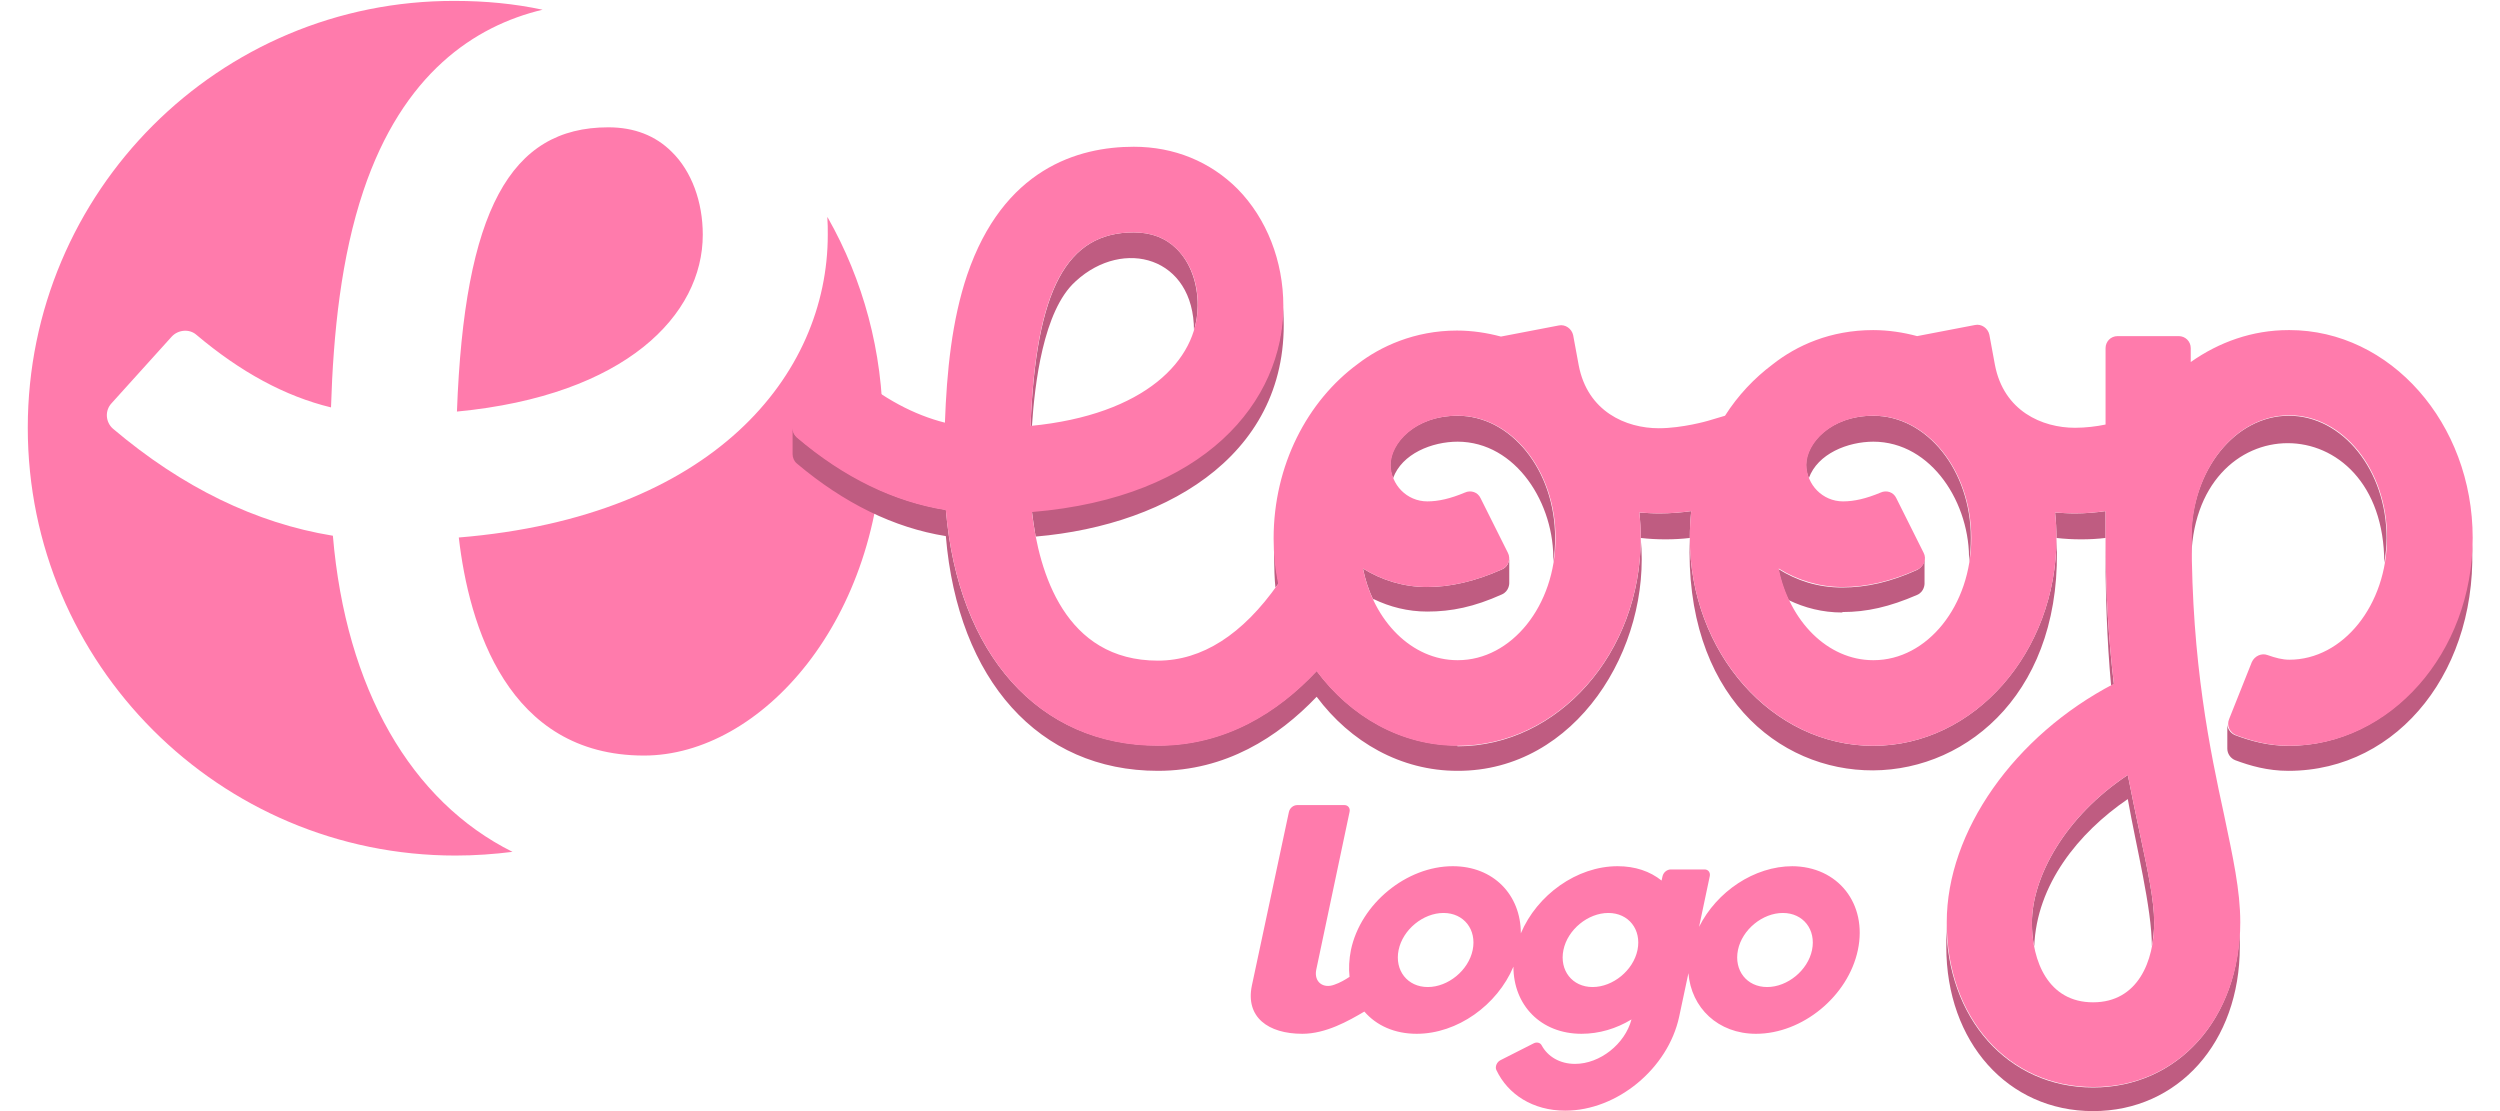
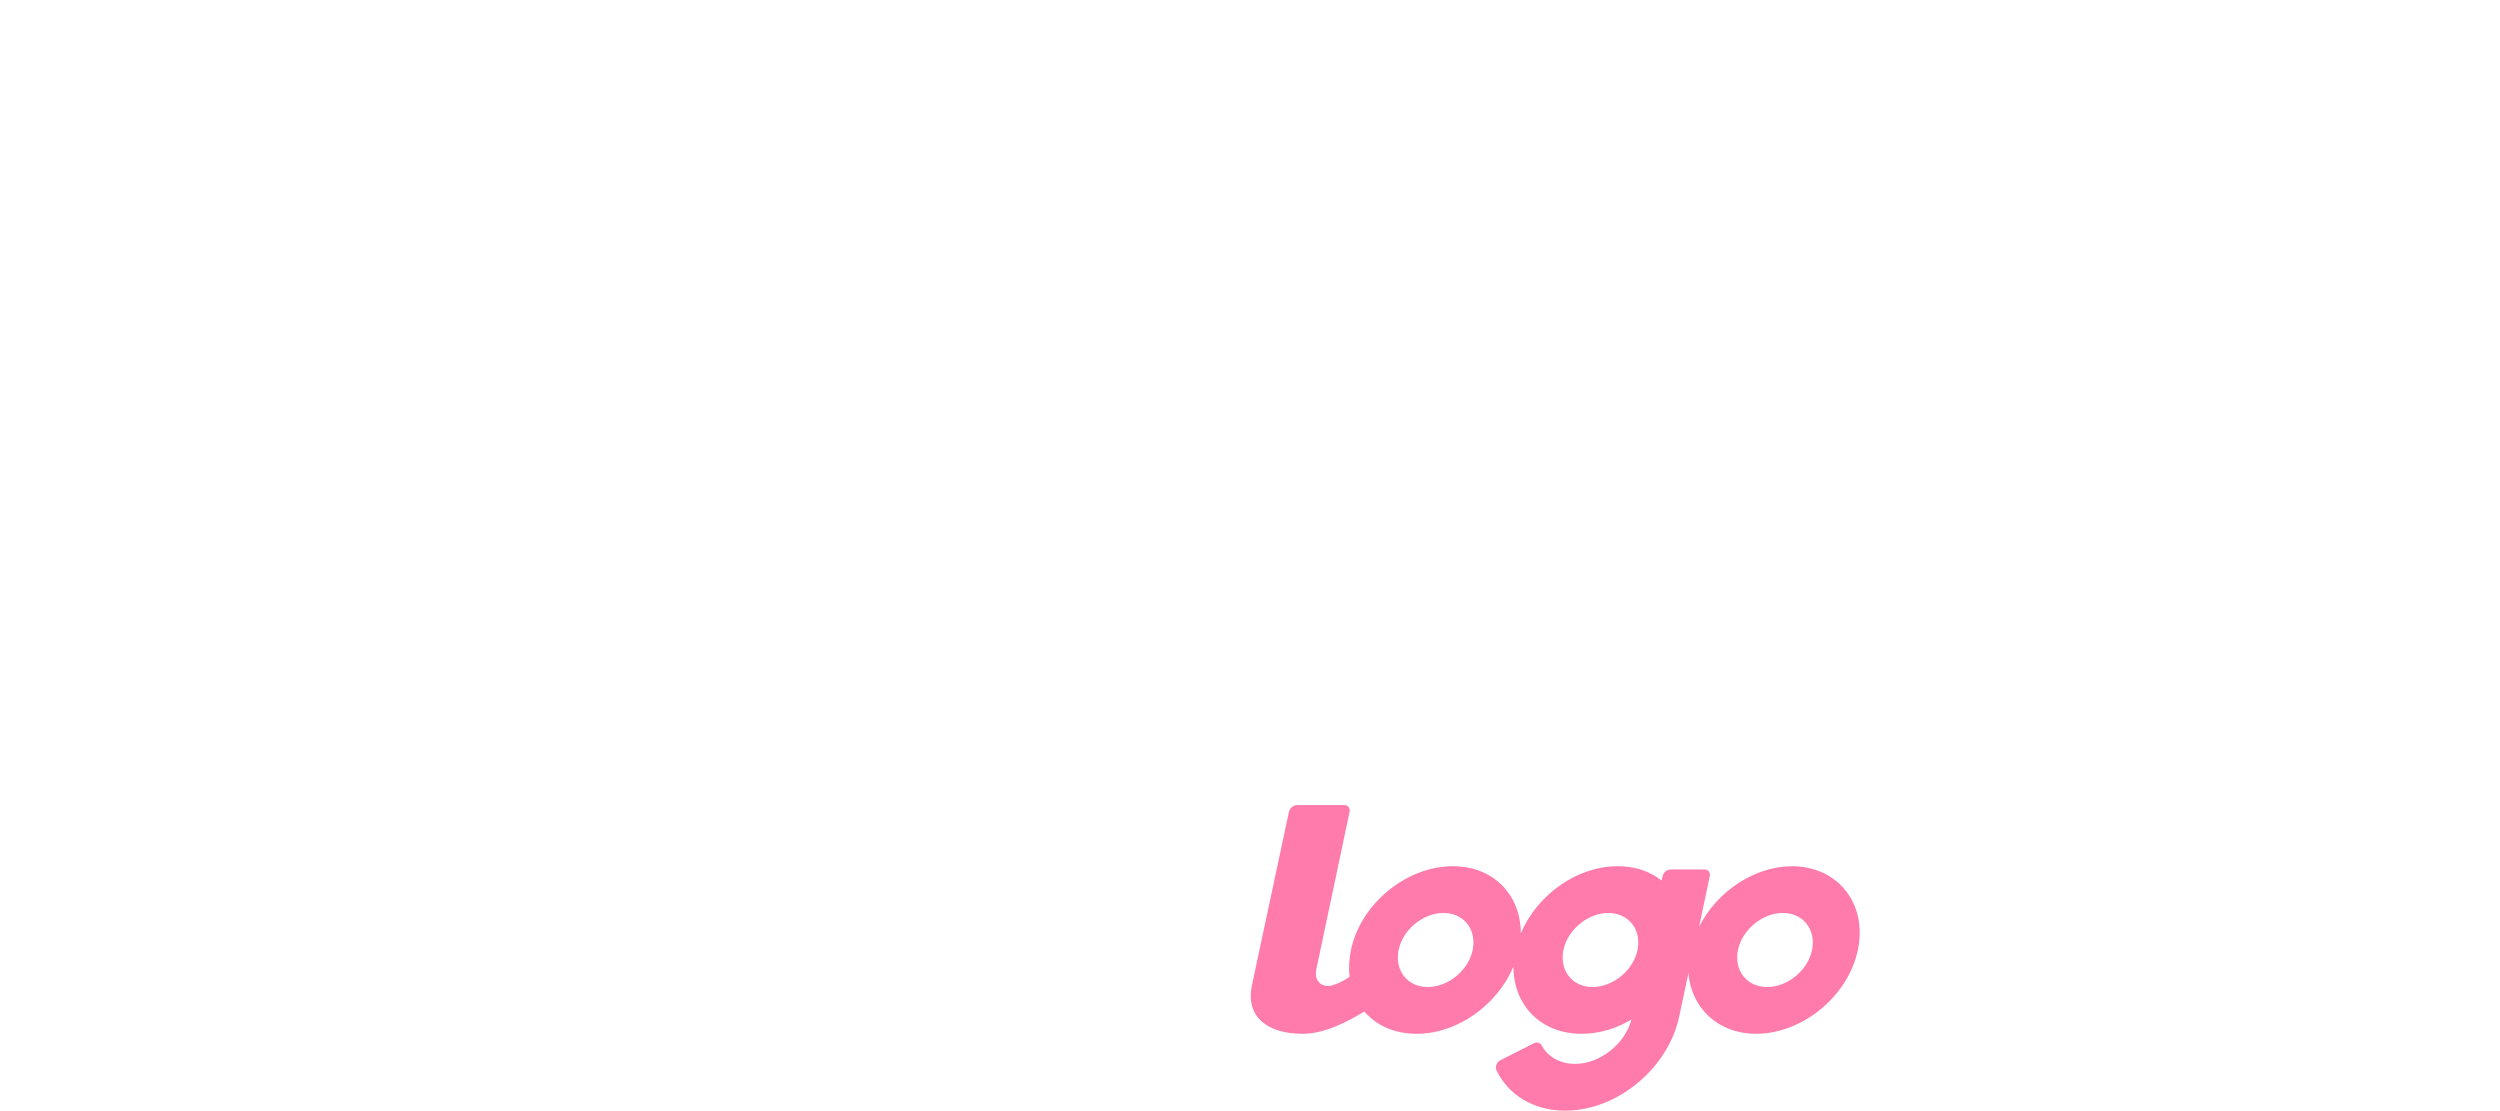
<svg xmlns="http://www.w3.org/2000/svg" id="Layer_1" data-name="Layer 1" viewBox="0 0 54 24">
  <defs>
    <style>
      .cls-1 {
        fill: #ff7bac;
      }

      .cls-2 {
        fill: #bf5c81;
      }
    </style>
  </defs>
-   <path class="cls-1" d="M17.88,4.7c.76,1.34,1.19,2.89,1.19,4.54,0,4.16-2.64,7.08-5.16,7.08-2.95,0-3.78-2.81-4-4.71,5.49-.45,7.97-3.51,7.97-6.54,0-.13,0-.25-.01-.38ZM7.18,11.57c-1.65-.27-3.24-1.04-4.74-2.31-.16-.14-.18-.39-.03-.55l1.3-1.44c.14-.15.38-.17.53-.04.96.81,1.92,1.33,2.91,1.57.05-1.62.22-3.25.7-4.68.85-2.53,2.4-3.56,3.87-3.91-.61-.13-1.24-.19-1.89-.19C4.73,0,.6,4.14.6,9.24s4.14,9.24,9.24,9.24c.42,0,.83-.03,1.23-.08-2.19-1.09-3.6-3.52-3.88-6.83ZM9.87,8.89c3.65-.35,5.31-2.09,5.31-3.82,0-.71-.24-1.37-.67-1.79-.35-.35-.81-.53-1.37-.53-2.12,0-3.11,1.8-3.27,6.14Z" />
  <g>
-     <path class="cls-2" d="M29.66,12.95c-.1-.21-.17-.43-.22-.67.4.25.88.4,1.38.4s1.04-.12,1.62-.38c.1-.04.16-.14.16-.25v.55s0,.17-.16.24c-.6.27-1.09.37-1.61.37-.42,0-.81-.1-1.16-.27ZM31.48,9.54c1.27,0,2.11,1.35,2.07,2.6.03-.17.04-.34.04-.52,0-1.46-.95-2.64-2.11-2.64-.92,0-1.45.59-1.45,1.06,0,.1.02.2.06.29.19-.53.84-.79,1.4-.79ZM23.24,6.07c1.03-.94,2.55-.52,2.55,1.07.05-.18.08-.36.08-.54,0-.49-.16-.93-.45-1.22-.24-.24-.55-.36-.93-.36-1.45,0-2.11,1.23-2.23,4.18.01,0,.02,0,.03,0,.06-.89.24-2.49.94-3.12ZM45.6,14.81s.04-.02.06-.03c-.11-.92-.18-1.96-.18-3.16-.01,1.07.03,2.23.12,3.19ZM43.89,19.93c0,.17.01.35.05.51.05-1.33.95-2.45,2.02-3.18.18,1.02.52,2.36.52,3.18.03-.17.05-.34.05-.51,0-.49-.14-1.13-.31-1.93-.08-.38-.17-.8-.26-1.26-1.36.9-2.07,2.21-2.07,3.19ZM45.21,23.49c-1.84,0-3.17-1.5-3.17-3.56v.52c0,2.06,1.33,3.55,3.17,3.55s3.17-1.49,3.17-3.55v-.51c0,2.06-1.34,3.55-3.17,3.55ZM51.5,12.16c.03-.17.05-.36.05-.54,0-1.46-.95-2.64-2.11-2.64s-2.11,1.18-2.11,2.64c0,.19,0,.37,0,.54,0-3.45,4.17-3.45,4.17,0ZM53.39,11.62c0,2.47-1.78,4.49-3.96,4.49-.45,0-.83-.11-1.15-.23-.1-.04-.17-.14-.17-.24v.53c0,.11.07.21.17.25.32.12.7.23,1.15.23,2.4,0,4.14-2.23,3.96-5.02ZM22.29,11.05c.02.17.05.36.08.54,2.93-.25,5.61-1.87,5.34-5,0,0,0,0,0,0,0,0,0,0,0,0,0,2.06-1.69,4.14-5.43,4.45ZM35.84,11.09c-.15,0-.29-.01-.43-.02.02.18.03.37.03.55.34.04.73.04,1.06,0,0-.2.01-.39.03-.58-.21.03-.45.05-.69.05ZM44.42,11.62c.34.04.73.04,1.06,0v-.58c-.21.03-.43.05-.66.05-.15,0-.29-.01-.43-.02.02.18.03.37.03.55h0c0,2.47-1.78,4.49-3.96,4.49s-3.96-2.01-3.96-4.49c-.13,3.37,1.91,5.03,3.96,5.02,2.07-.01,4.13-1.75,3.96-5.02ZM31.48,16.1c-1.22,0-2.31-.63-3.04-1.61-.84.89-1.97,1.61-3.43,1.61-2.58,0-4.32-1.97-4.58-5.09-1.12-.18-2.2-.71-3.22-1.57-.06-.05-.09-.12-.09-.19v.56c0,.07.03.15.09.2,1.02.86,2.1,1.39,3.22,1.57.26,3.11,2.01,5.07,4.58,5.07,1.46,0,2.59-.72,3.43-1.6.73.98,1.82,1.6,3.04,1.6,2.56.01,4.19-2.65,3.96-5.02,0,2.47-1.78,4.49-3.96,4.49ZM27.55,12.69s.05-.06.07-.09c-.07-.34-.09-.64-.1-.97,0,0-.01.71.03,1.07ZM39.8,13.22c.52,0,1.01-.11,1.61-.37.16-.07.16-.24.16-.24v-.55c0,.1-.06.2-.16.25-.57.26-1.09.38-1.62.38s-.98-.15-1.38-.4c.05.24.12.46.22.67.35.17.74.27,1.16.27ZM40.46,9.54c1.27,0,2.11,1.35,2.07,2.6.03-.17.04-.34.04-.52,0-1.46-.95-2.64-2.11-2.64-.92,0-1.45.59-1.45,1.06,0,.1.02.2.06.29.19-.53.84-.79,1.4-.79Z" />
-     <path class="cls-1" d="M49.43,7.13c-.78,0-1.5.26-2.11.69v-.3c0-.15-.12-.26-.26-.26h-1.32c-.15,0-.26.12-.26.26v1.65c-.19.04-.43.07-.66.07-.71,0-1.54-.36-1.73-1.36l-.12-.65c-.03-.14-.17-.24-.31-.21l-1.25.24c-.3-.08-.62-.13-.95-.13-.92,0-1.65.33-2.17.74-.4.3-.75.67-1.03,1.11l-.37.11s-.55.16-1.06.16c-.71,0-1.54-.36-1.73-1.36l-.12-.65c-.03-.14-.17-.24-.31-.21l-1.25.24c-.3-.08-.62-.13-.95-.13-.92,0-1.66.35-2.14.72-1.09.8-1.82,2.19-1.82,3.77,0,.34.03.66.1.98-.77,1.1-1.65,1.66-2.6,1.66-2.01,0-2.57-1.91-2.72-3.21,3.74-.31,5.43-2.39,5.43-4.45,0-.97-.36-1.89-.99-2.53-.59-.59-1.37-.91-2.24-.91-1.21,0-2.82.48-3.6,2.77-.33.98-.44,2.08-.48,3.19-.67-.17-1.33-.52-1.98-1.07-.11-.09-.27-.08-.36.03l-.88.98c-.1.11-.09.28.02.38,1.02.87,2.1,1.39,3.22,1.57.27,3.12,2.01,5.09,4.58,5.09,1.46,0,2.6-.72,3.43-1.61.73.98,1.82,1.61,3.04,1.61,2.18,0,3.96-2.01,3.96-4.49,0-.19-.01-.37-.03-.55.14.01.28.02.43.02.24,0,.48-.02.69-.05-.02.19-.03.38-.03.58,0,2.47,1.78,4.49,3.96,4.49s3.96-2.01,3.96-4.49c0-.19-.01-.37-.03-.55.14.01.28.02.43.02.23,0,.45-.02.66-.05v.57c0,1.2.07,2.25.18,3.16-2.15,1.12-3.61,3.19-3.61,5.15,0,2.07,1.33,3.56,3.17,3.56s3.17-1.5,3.17-3.56c0-.69-.16-1.41-.35-2.32-.3-1.38-.7-3.28-.7-5.99,0-1.46.95-2.64,2.11-2.64s2.11,1.18,2.11,2.64-.95,2.64-2.11,2.64c-.15,0-.3-.04-.47-.1-.13-.05-.28.02-.34.15l-.49,1.23c-.06.14.01.29.15.35.32.12.7.23,1.15.23,2.18,0,3.96-2.01,3.96-4.49s-1.78-4.49-3.96-4.49ZM24.49,5.02c.38,0,.69.12.93.36.29.29.46.73.45,1.22,0,1.17-1.13,2.36-3.61,2.6.11-2.95.78-4.18,2.23-4.18ZM31.48,14.26c-.98,0-1.81-.84-2.04-1.98.4.25.88.4,1.38.4s1.04-.12,1.62-.38c.14-.06.2-.23.13-.36l-.59-1.18c-.06-.13-.21-.18-.34-.12-.31.13-.57.19-.81.19-.44,0-.79-.36-.79-.79,0-.46.53-1.06,1.45-1.06,1.16,0,2.11,1.18,2.11,2.64s-.95,2.64-2.11,2.64ZM40.46,14.26c-.98,0-1.81-.84-2.04-1.98.4.25.88.4,1.38.4s1.04-.12,1.62-.38c.14-.06.2-.23.13-.36l-.59-1.18c-.06-.13-.21-.18-.34-.12-.31.13-.57.19-.81.19-.44,0-.79-.36-.79-.79,0-.46.53-1.06,1.45-1.06,1.16,0,2.11,1.18,2.11,2.64s-.95,2.64-2.11,2.64ZM45.21,21.65c-.97,0-1.32-.89-1.32-1.72,0-.98.71-2.29,2.07-3.19.09.46.18.88.26,1.26.17.81.31,1.44.31,1.93,0,.83-.35,1.72-1.32,1.72Z" />
-   </g>
+     </g>
  <path class="cls-1" d="M38.72,18.71c-.83,0-1.64.55-2.02,1.31l.23-1.09c.02-.08-.03-.15-.11-.15h-.73c-.08,0-.16.06-.18.15l-.02.09c-.25-.2-.57-.31-.95-.31-.88,0-1.74.62-2.09,1.45,0-.83-.59-1.45-1.47-1.45-1,0-1.99.81-2.2,1.81-.04.2-.05.4-.03.58-.09.06-.21.13-.33.17-.24.09-.44-.06-.39-.32l.72-3.41c.02-.08-.03-.15-.11-.15h-1.02c-.08,0-.16.06-.18.15l-.8,3.75c-.14.68.35,1.04,1.09,1.04.51,0,1-.28,1.34-.48.26.3.65.48,1.13.48.88,0,1.74-.62,2.09-1.45,0,.83.59,1.45,1.47,1.45.38,0,.75-.11,1.08-.31-.14.53-.68.96-1.22.96-.33,0-.59-.16-.72-.4-.03-.06-.11-.08-.18-.04l-.71.36c-.08.04-.12.14-.09.21.25.53.79.88,1.49.88,1.12,0,2.22-.91,2.46-2.03l.2-.94c.06.75.64,1.31,1.46,1.31,1,0,1.99-.81,2.2-1.81s-.43-1.81-1.43-1.81ZM30.84,21.32c-.44,0-.72-.36-.63-.8s.53-.8.97-.8.72.36.63.8-.53.8-.97.8ZM34.4,21.32c-.44,0-.72-.36-.63-.8s.53-.8.97-.8.72.36.63.8-.53.8-.97.8ZM38.17,21.32c-.44,0-.72-.36-.63-.8s.53-.8.97-.8.72.36.63.8-.53.8-.97.8Z" />
</svg>